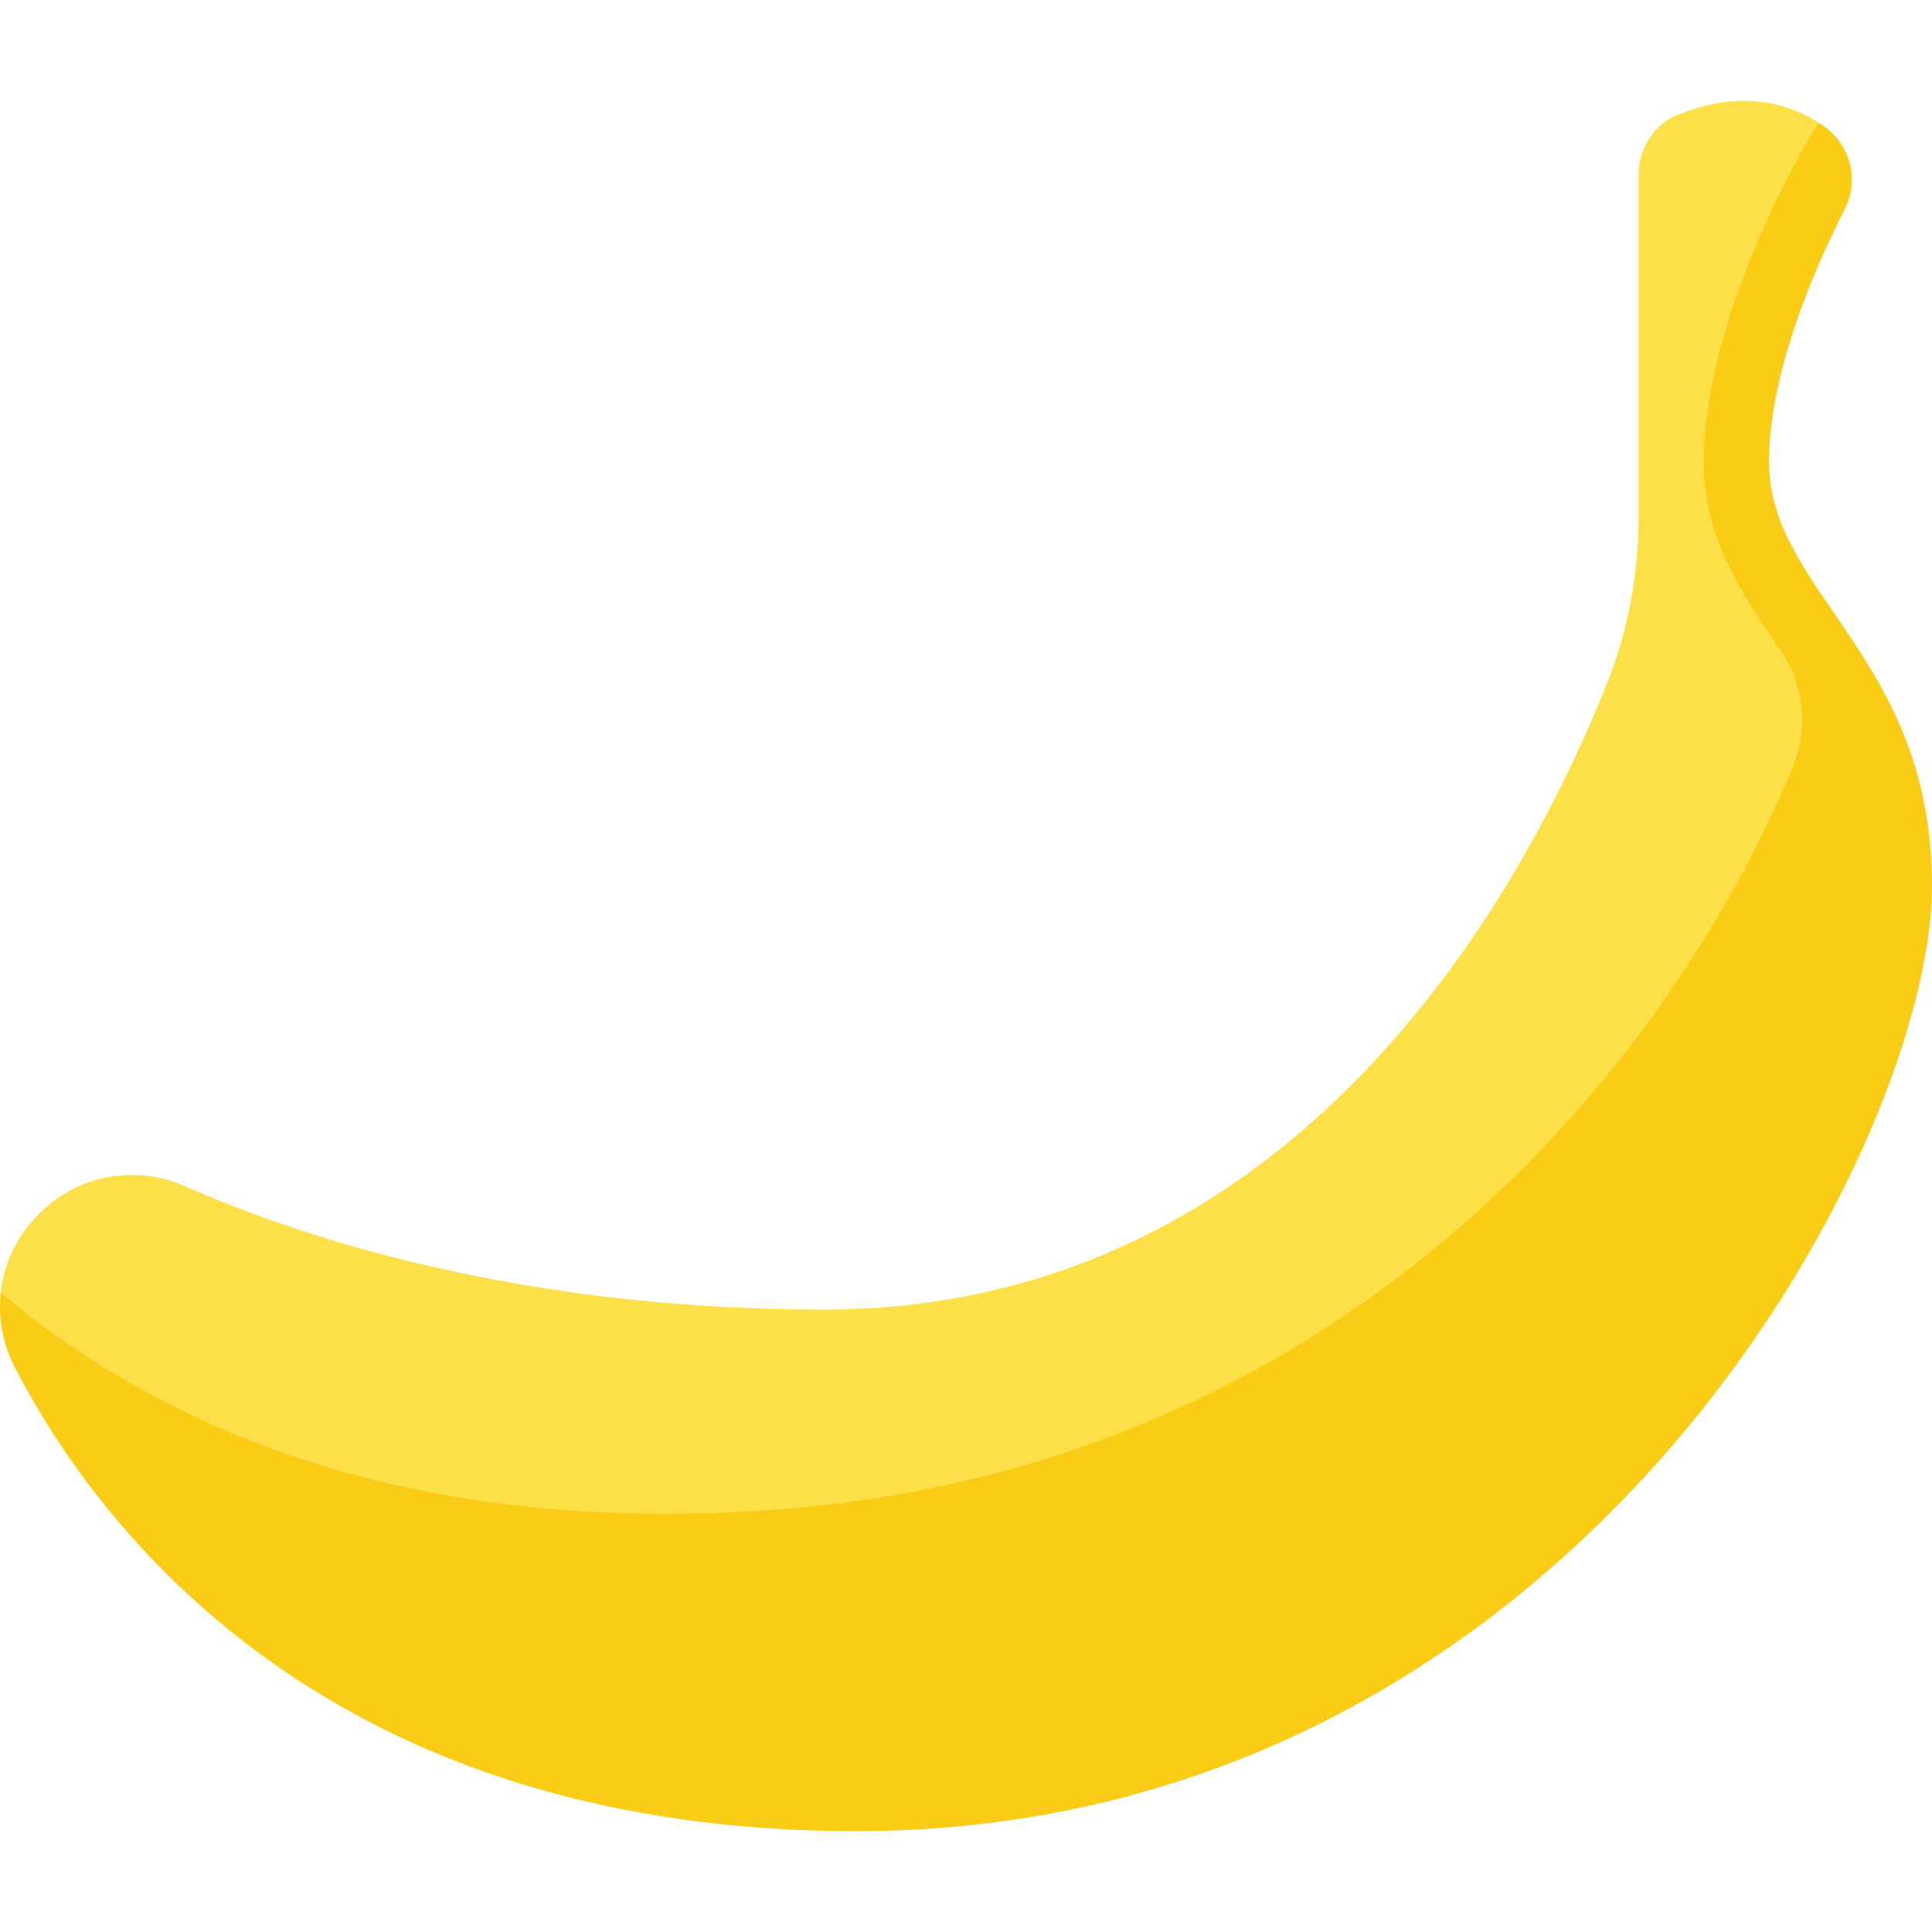
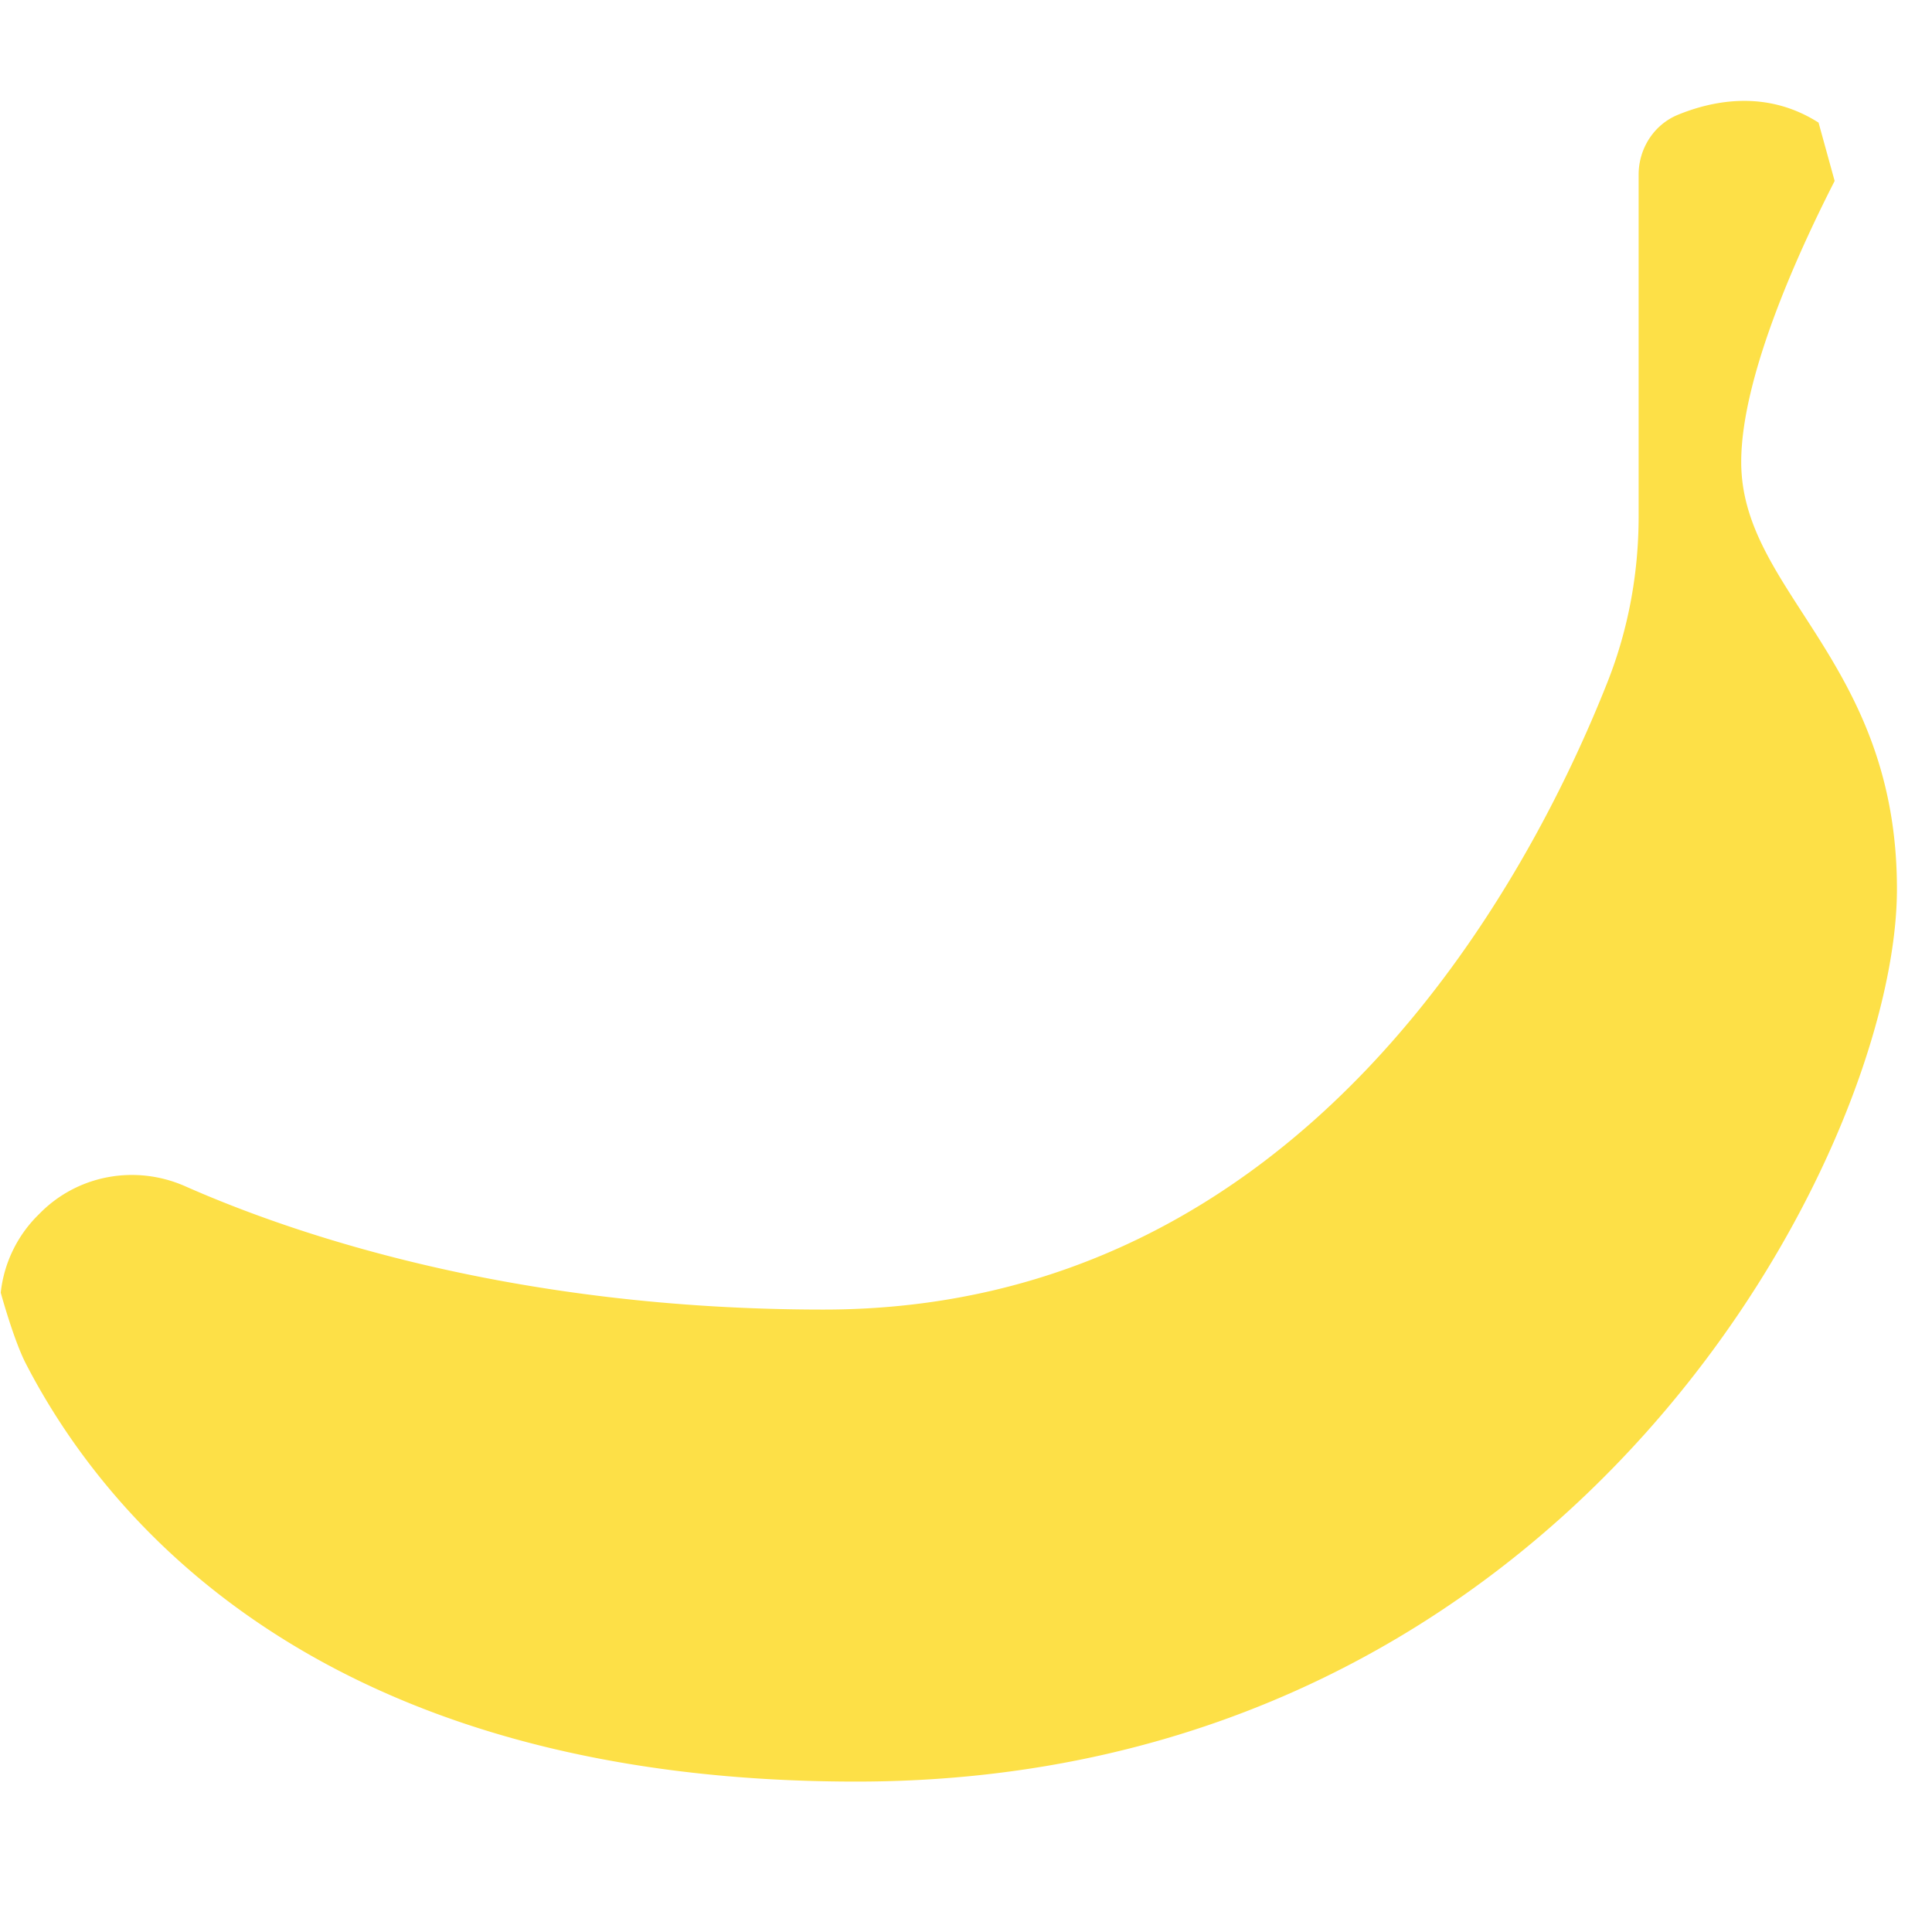
<svg xmlns="http://www.w3.org/2000/svg" height="511.993" viewBox="0 0 511.993 511.993" width="511.993">
  <g>
    <path d="M461.434 122.448c0-23.951 17.119-59.507 24.76-74.497l-4.264-15.455c-13.761-8.772-27.971-5.884-37.257-2.081-6.385 2.615-10.425 8.97-10.425 15.871v90.549c0 15.013-2.71 29.894-8.226 43.857-20.127 50.947-79.832 166.352-207.732 166.352-82.064 0-140.262-19.888-169.197-32.673-13.046-5.765-28.273-3.092-38.358 6.994l-.732.732a34.111 34.111 0 0 0-9.807 20.468s3.434 12.567 6.65 18.798c21.471 41.595 78.6 110.769 220.083 110.769 190.043 0 275.772-167.418 275.772-236.524 0-60.469-41.267-78.606-41.267-113.16z" data-original="#ffdf78" fill="#fde047" />
-     <path d="M468.802 122.448c0-23.951 12.452-52.053 20.093-67.043 3.917-7.685 1.45-17.102-5.634-22.023a36.976 36.976 0 0 0-1.33-.886l-2.027 3.316c-1.156 1.932-28.378 47.747-28.378 86.636 0 20.229 10.241 35.169 20.153 49.611l.098.144c6.253 9.119 7.579 20.821 3.346 31.035-33.955 81.944-121.113 186.014-270.09 196.849C104.63 407.39 39.923 376.053.197 342.565a34.934 34.934 0 0 0 3.687 19.706c21.472 41.595 81.563 122.987 223.045 122.987 190.043 0 285.064-181.405 285.064-250.511 0-60.469-43.191-77.745-43.191-112.299z" data-original="#ffcf5c" fill="#facc15" />
  </g>
</svg>